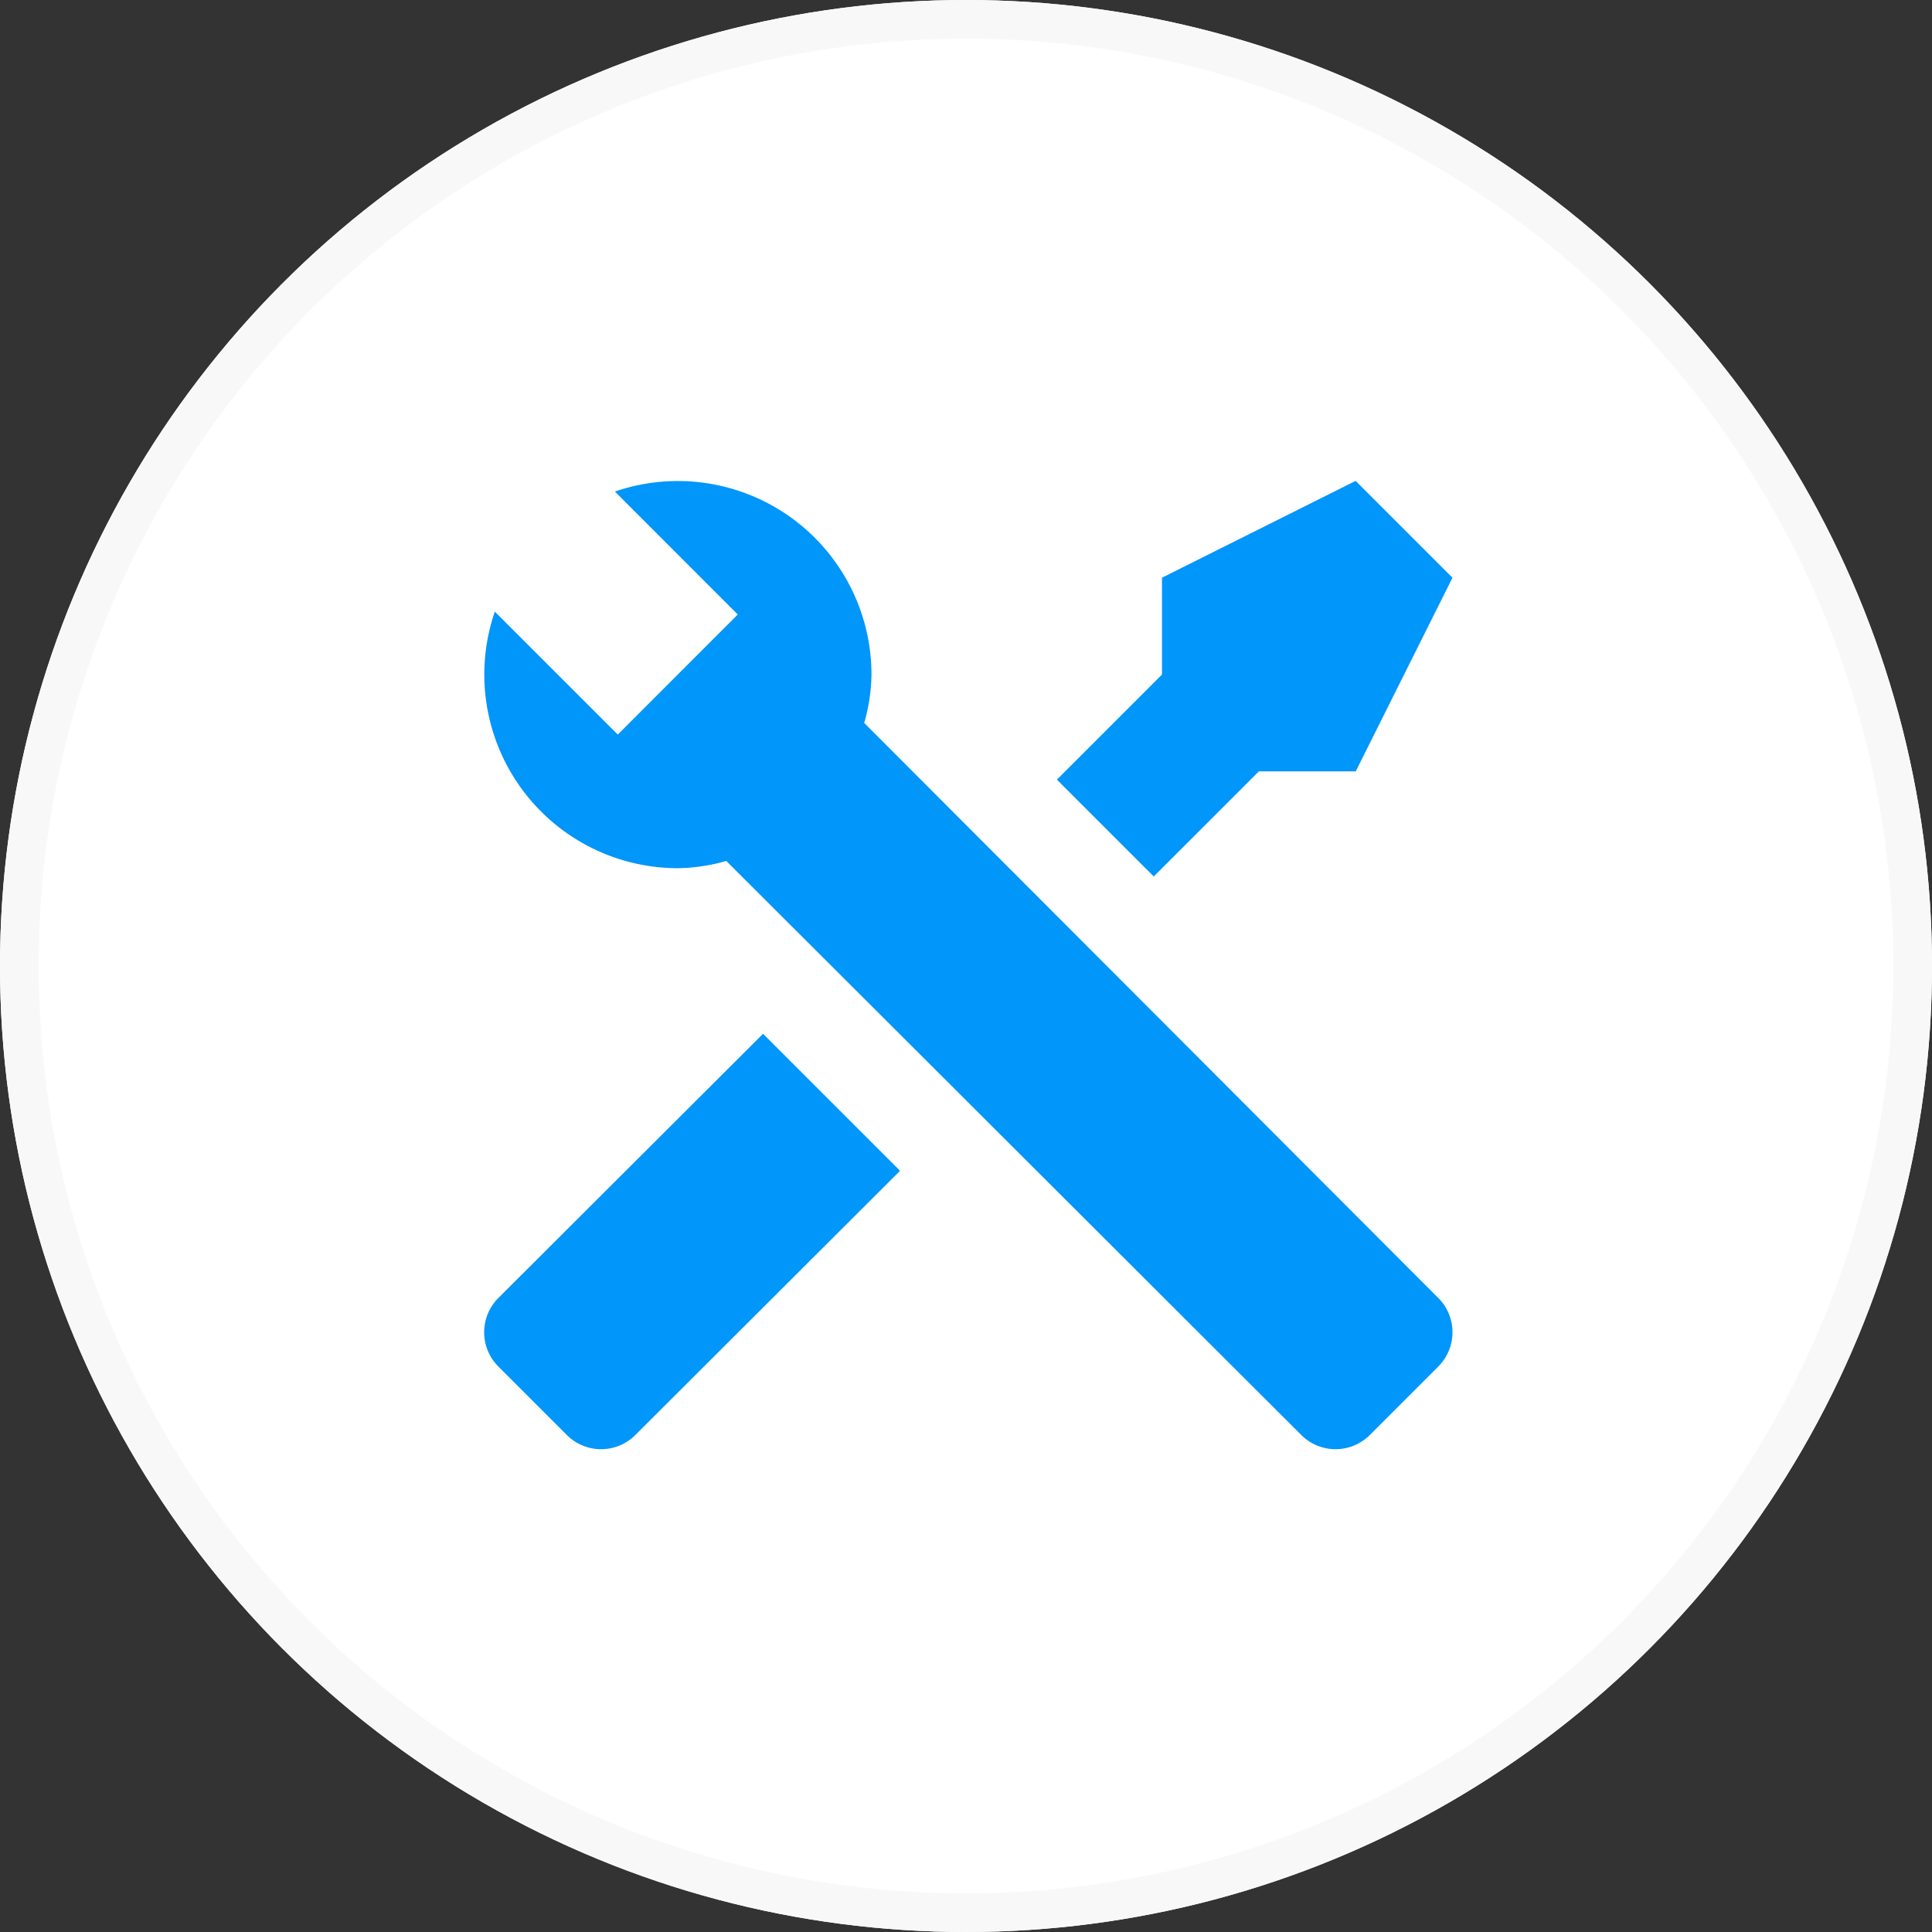
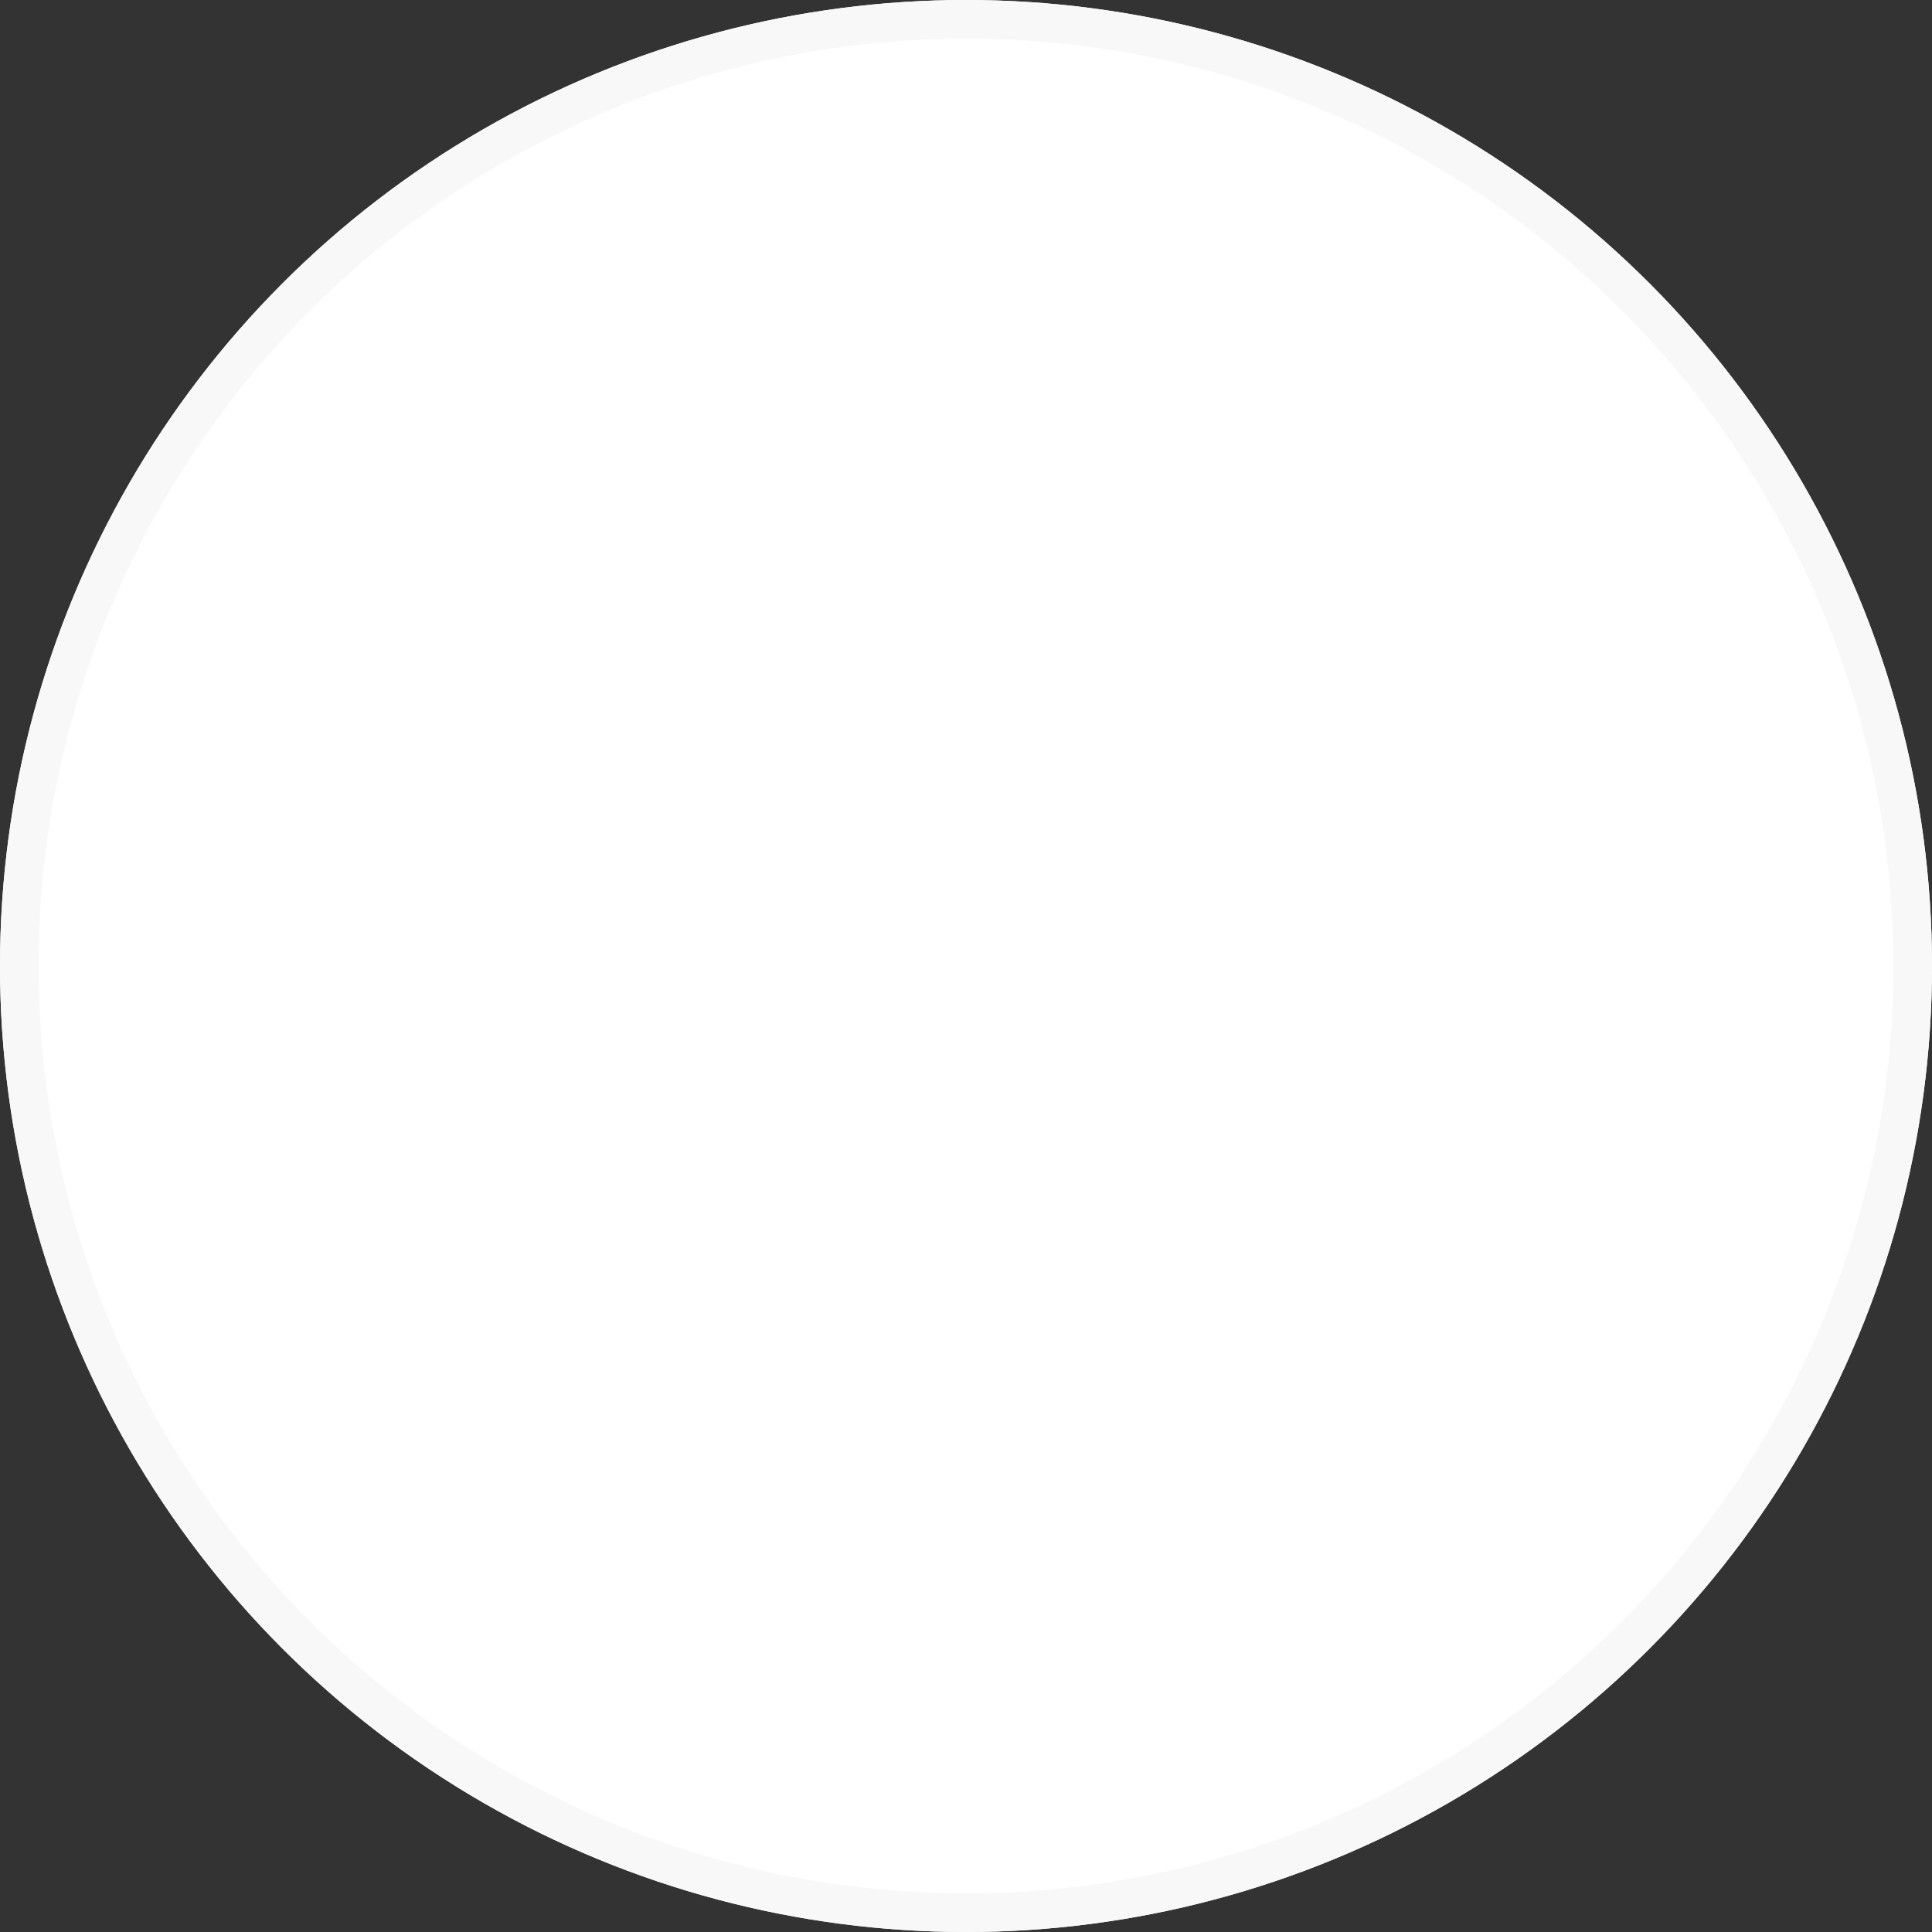
<svg xmlns="http://www.w3.org/2000/svg" width="100" height="100" viewBox="0 0 100 100">
  <rect x="0" y="0" width="100" height="100" fill="#333333" stroke="none" />
  <g id="Plastics" transform="translate(0.144 -0.238)">
    <g id="Ellipse_7" data-name="Ellipse 7" transform="translate(-0.144 0.238)" fill="#fff" stroke="#f8f8f8" stroke-width="2">
      <circle cx="50" cy="50" r="50" stroke="none" />
      <circle cx="50" cy="50" r="49" fill="none" />
    </g>
-     <path id="Tools" d="M51.392,47.833l-3.558,3.558a2.506,2.506,0,0,1-3.533,0l-29.77-29.72a9.547,9.547,0,0,1-2.506.376A10.024,10.024,0,0,1,2.552,8.766l6.365,6.365L10.246,13.8,13.8,10.244l1.328-1.328L8.767,2.551a10.024,10.024,0,0,1,13.281,9.472,9.547,9.547,0,0,1-.376,2.506L51.392,44.3a2.506,2.506,0,0,1,0,3.533M2.728,44.3a2.506,2.506,0,0,0,0,3.533l3.558,3.558a2.506,2.506,0,0,0,3.533,0L23.527,37.709l-7.092-7.092M47.107,2,37.084,7.012v5.012l-5.438,5.438,5.012,5.012L42.1,17.035h5.012L52.119,7.012Z" transform="translate(22.916 23.129)" fill="#0096fa" />
  </g>
</svg>